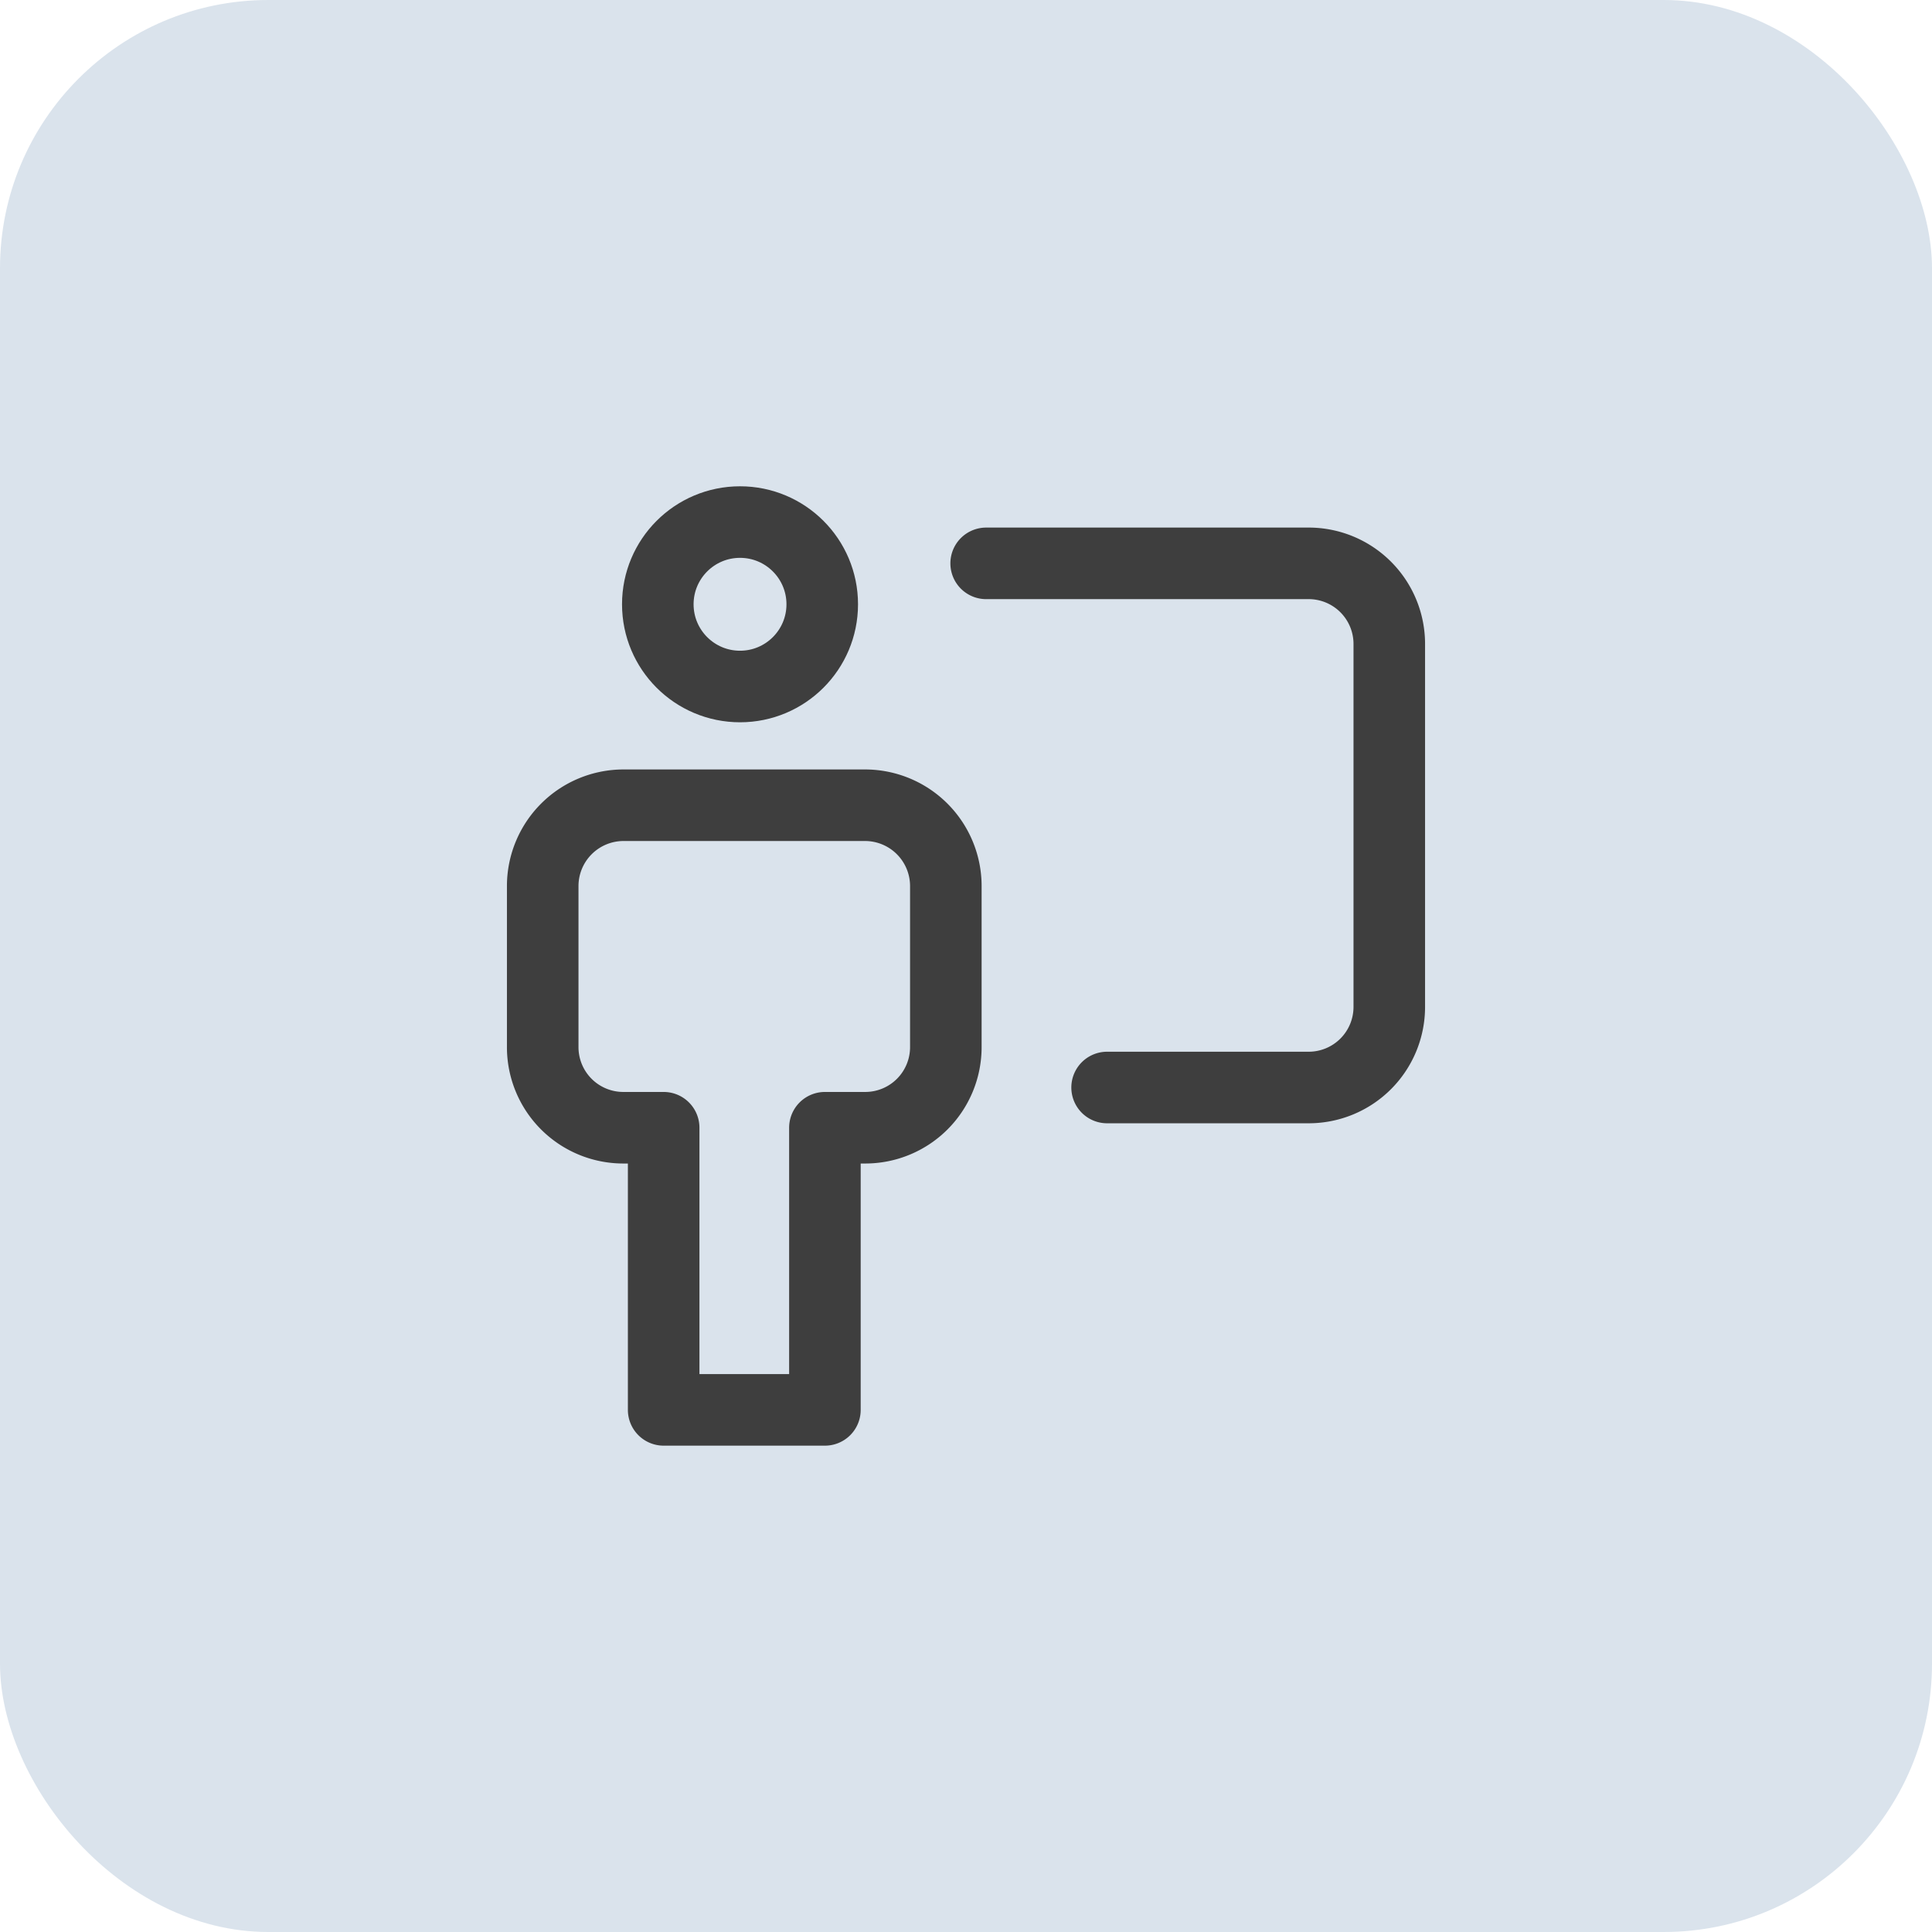
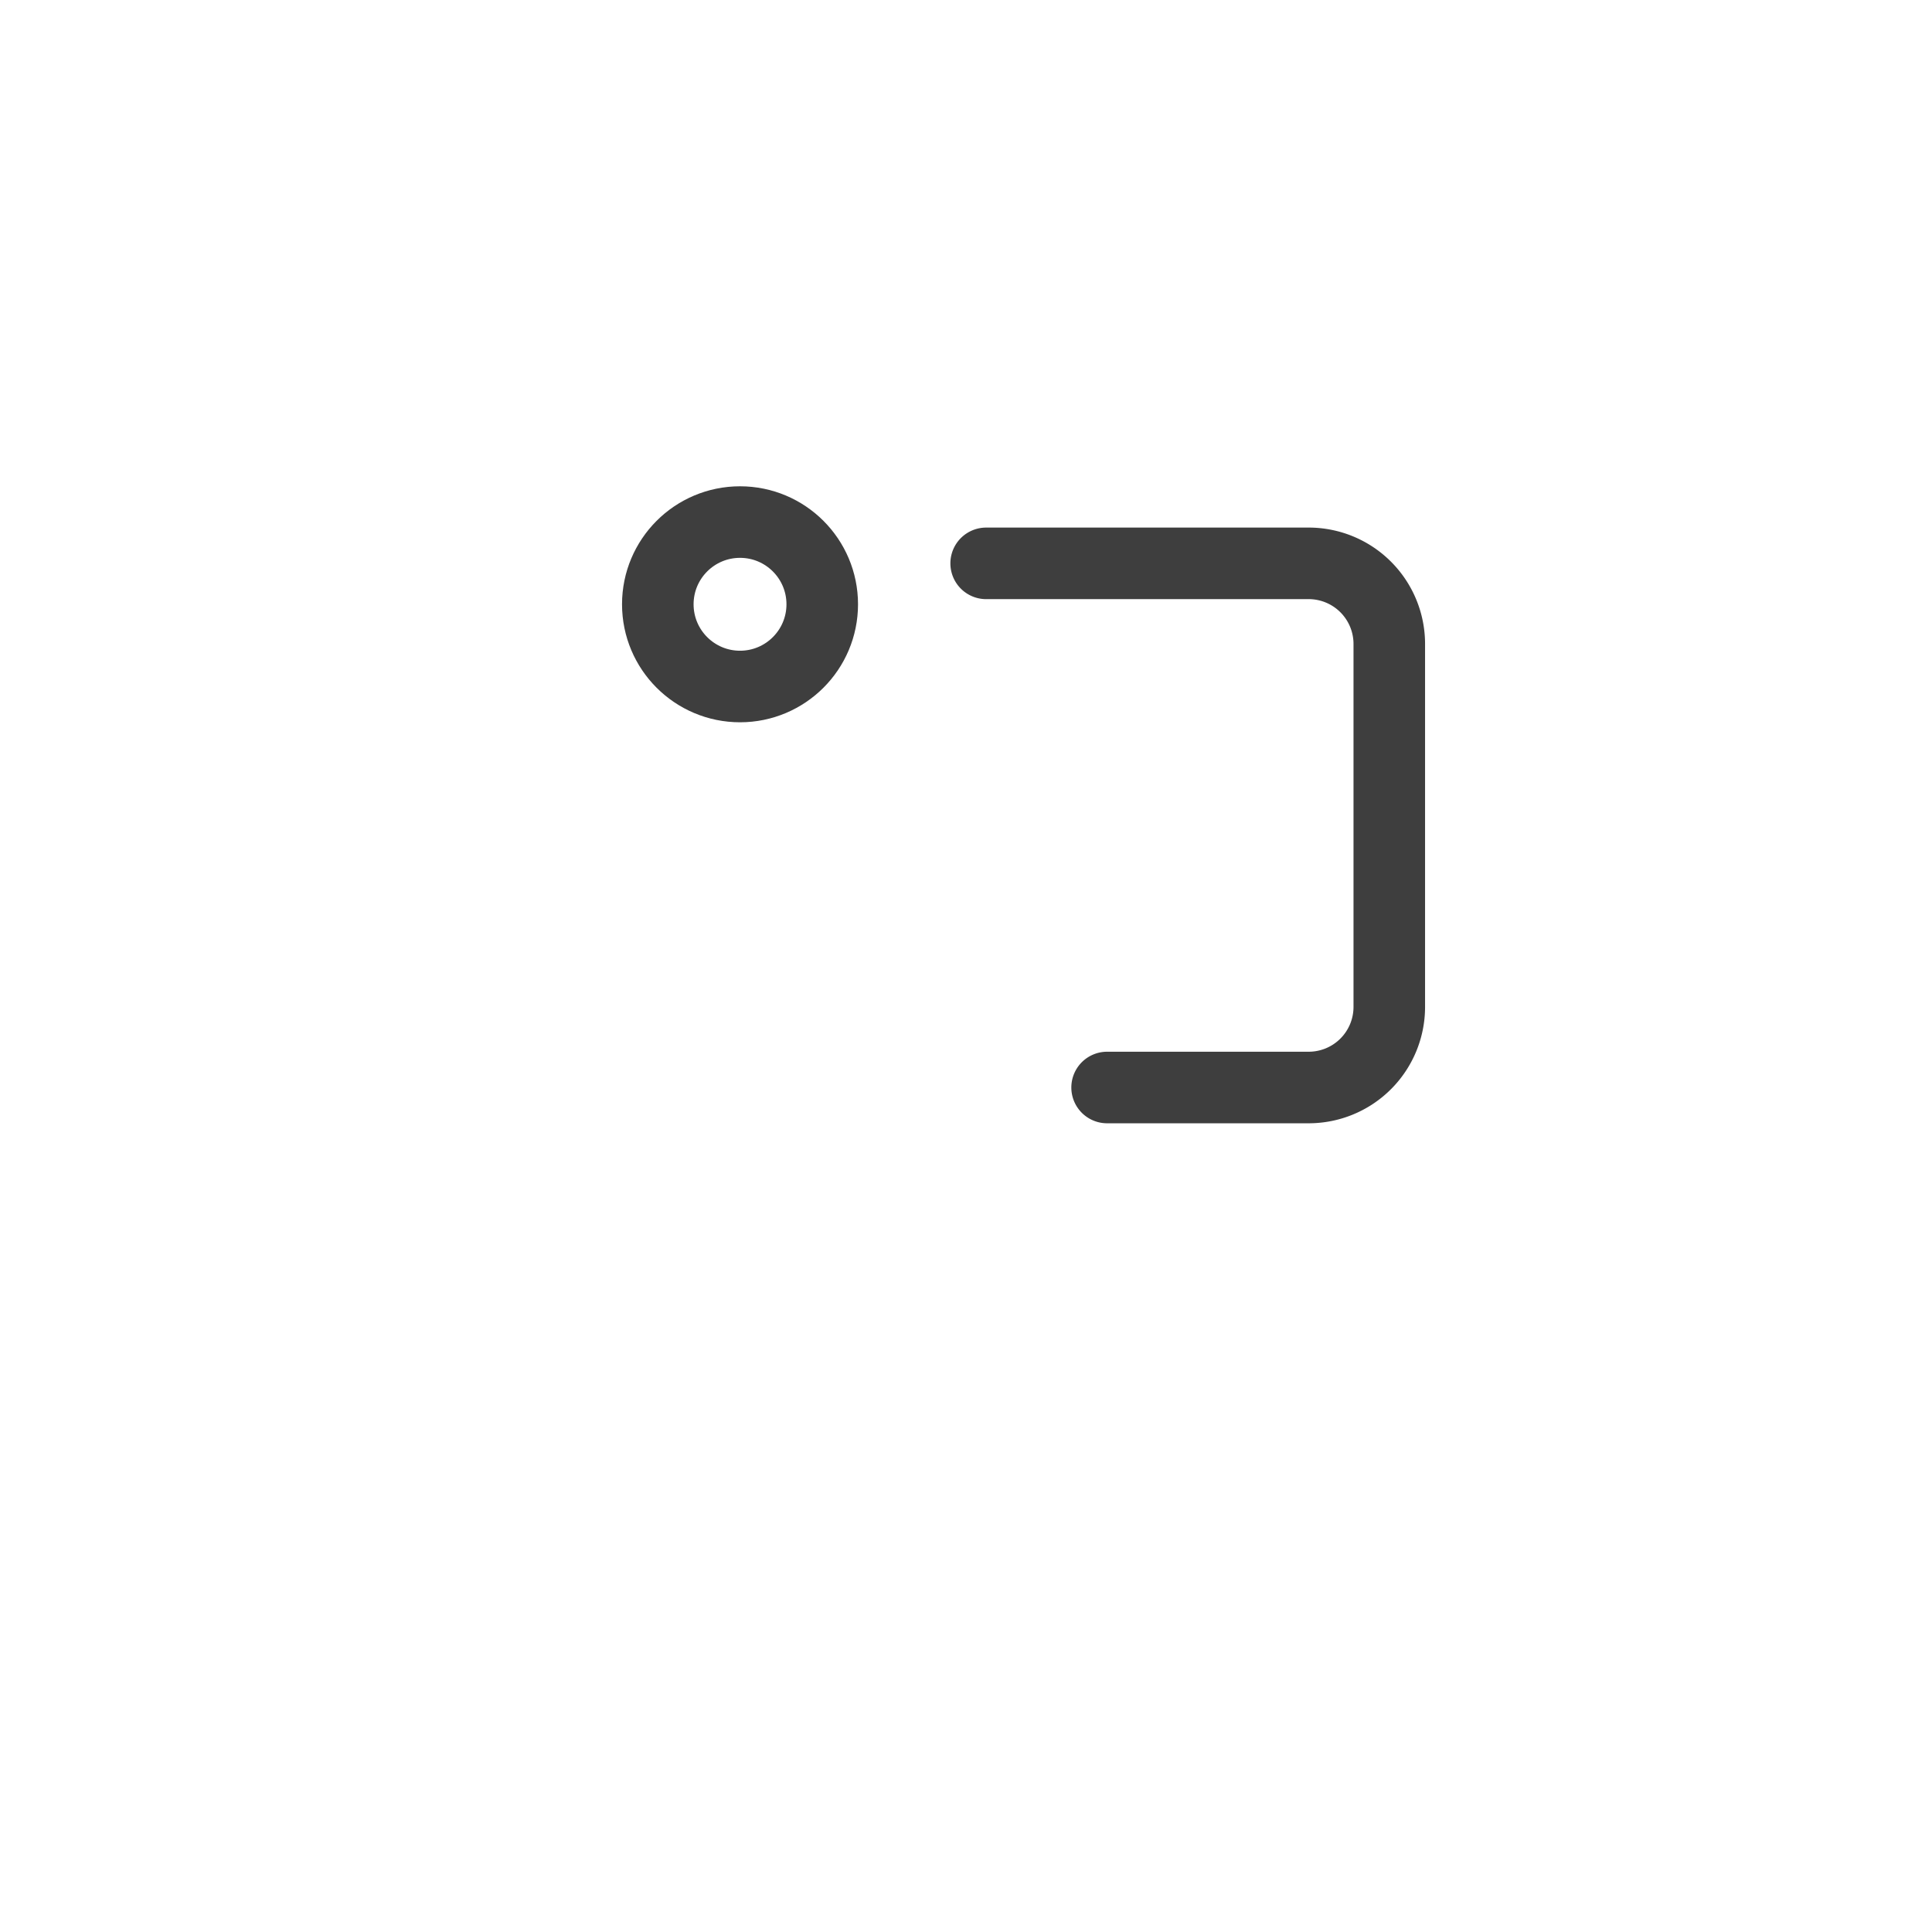
<svg xmlns="http://www.w3.org/2000/svg" width="108" height="108" viewBox="0 0 108 108">
-   <rect width="108" height="108" rx="15" fill="#dae3ec" />
  <g transform="translate(30.338 29.184)">
    <circle cx="4.596" cy="4.596" r="4.596" transform="translate(6.434)" fill="none" stroke="#3e3e3e" stroke-linecap="round" stroke-linejoin="round" stroke-width="4" />
-     <path d="M23.535,12.507v9.014a4.506,4.506,0,0,1-4.507,4.507H16.775V41.8H7.761V26.028H5.507A4.506,4.506,0,0,1,1,21.521V12.507A4.52,4.52,0,0,1,5.507,8H19.028A4.52,4.52,0,0,1,23.535,12.507Z" transform="translate(-1 7.829)" fill="none" stroke="#3e3e3e" stroke-linecap="round" stroke-linejoin="round" stroke-miterlimit="10" stroke-width="4" />
    <path d="M12,2H30.028a4.506,4.506,0,0,1,4.507,4.507V26.789A4.506,4.506,0,0,1,30.028,31.3H18.761" transform="translate(12.789 0.308)" fill="none" stroke="#3e3e3e" stroke-linecap="round" stroke-linejoin="round" stroke-miterlimit="10" stroke-width="4" />
  </g>
</svg>